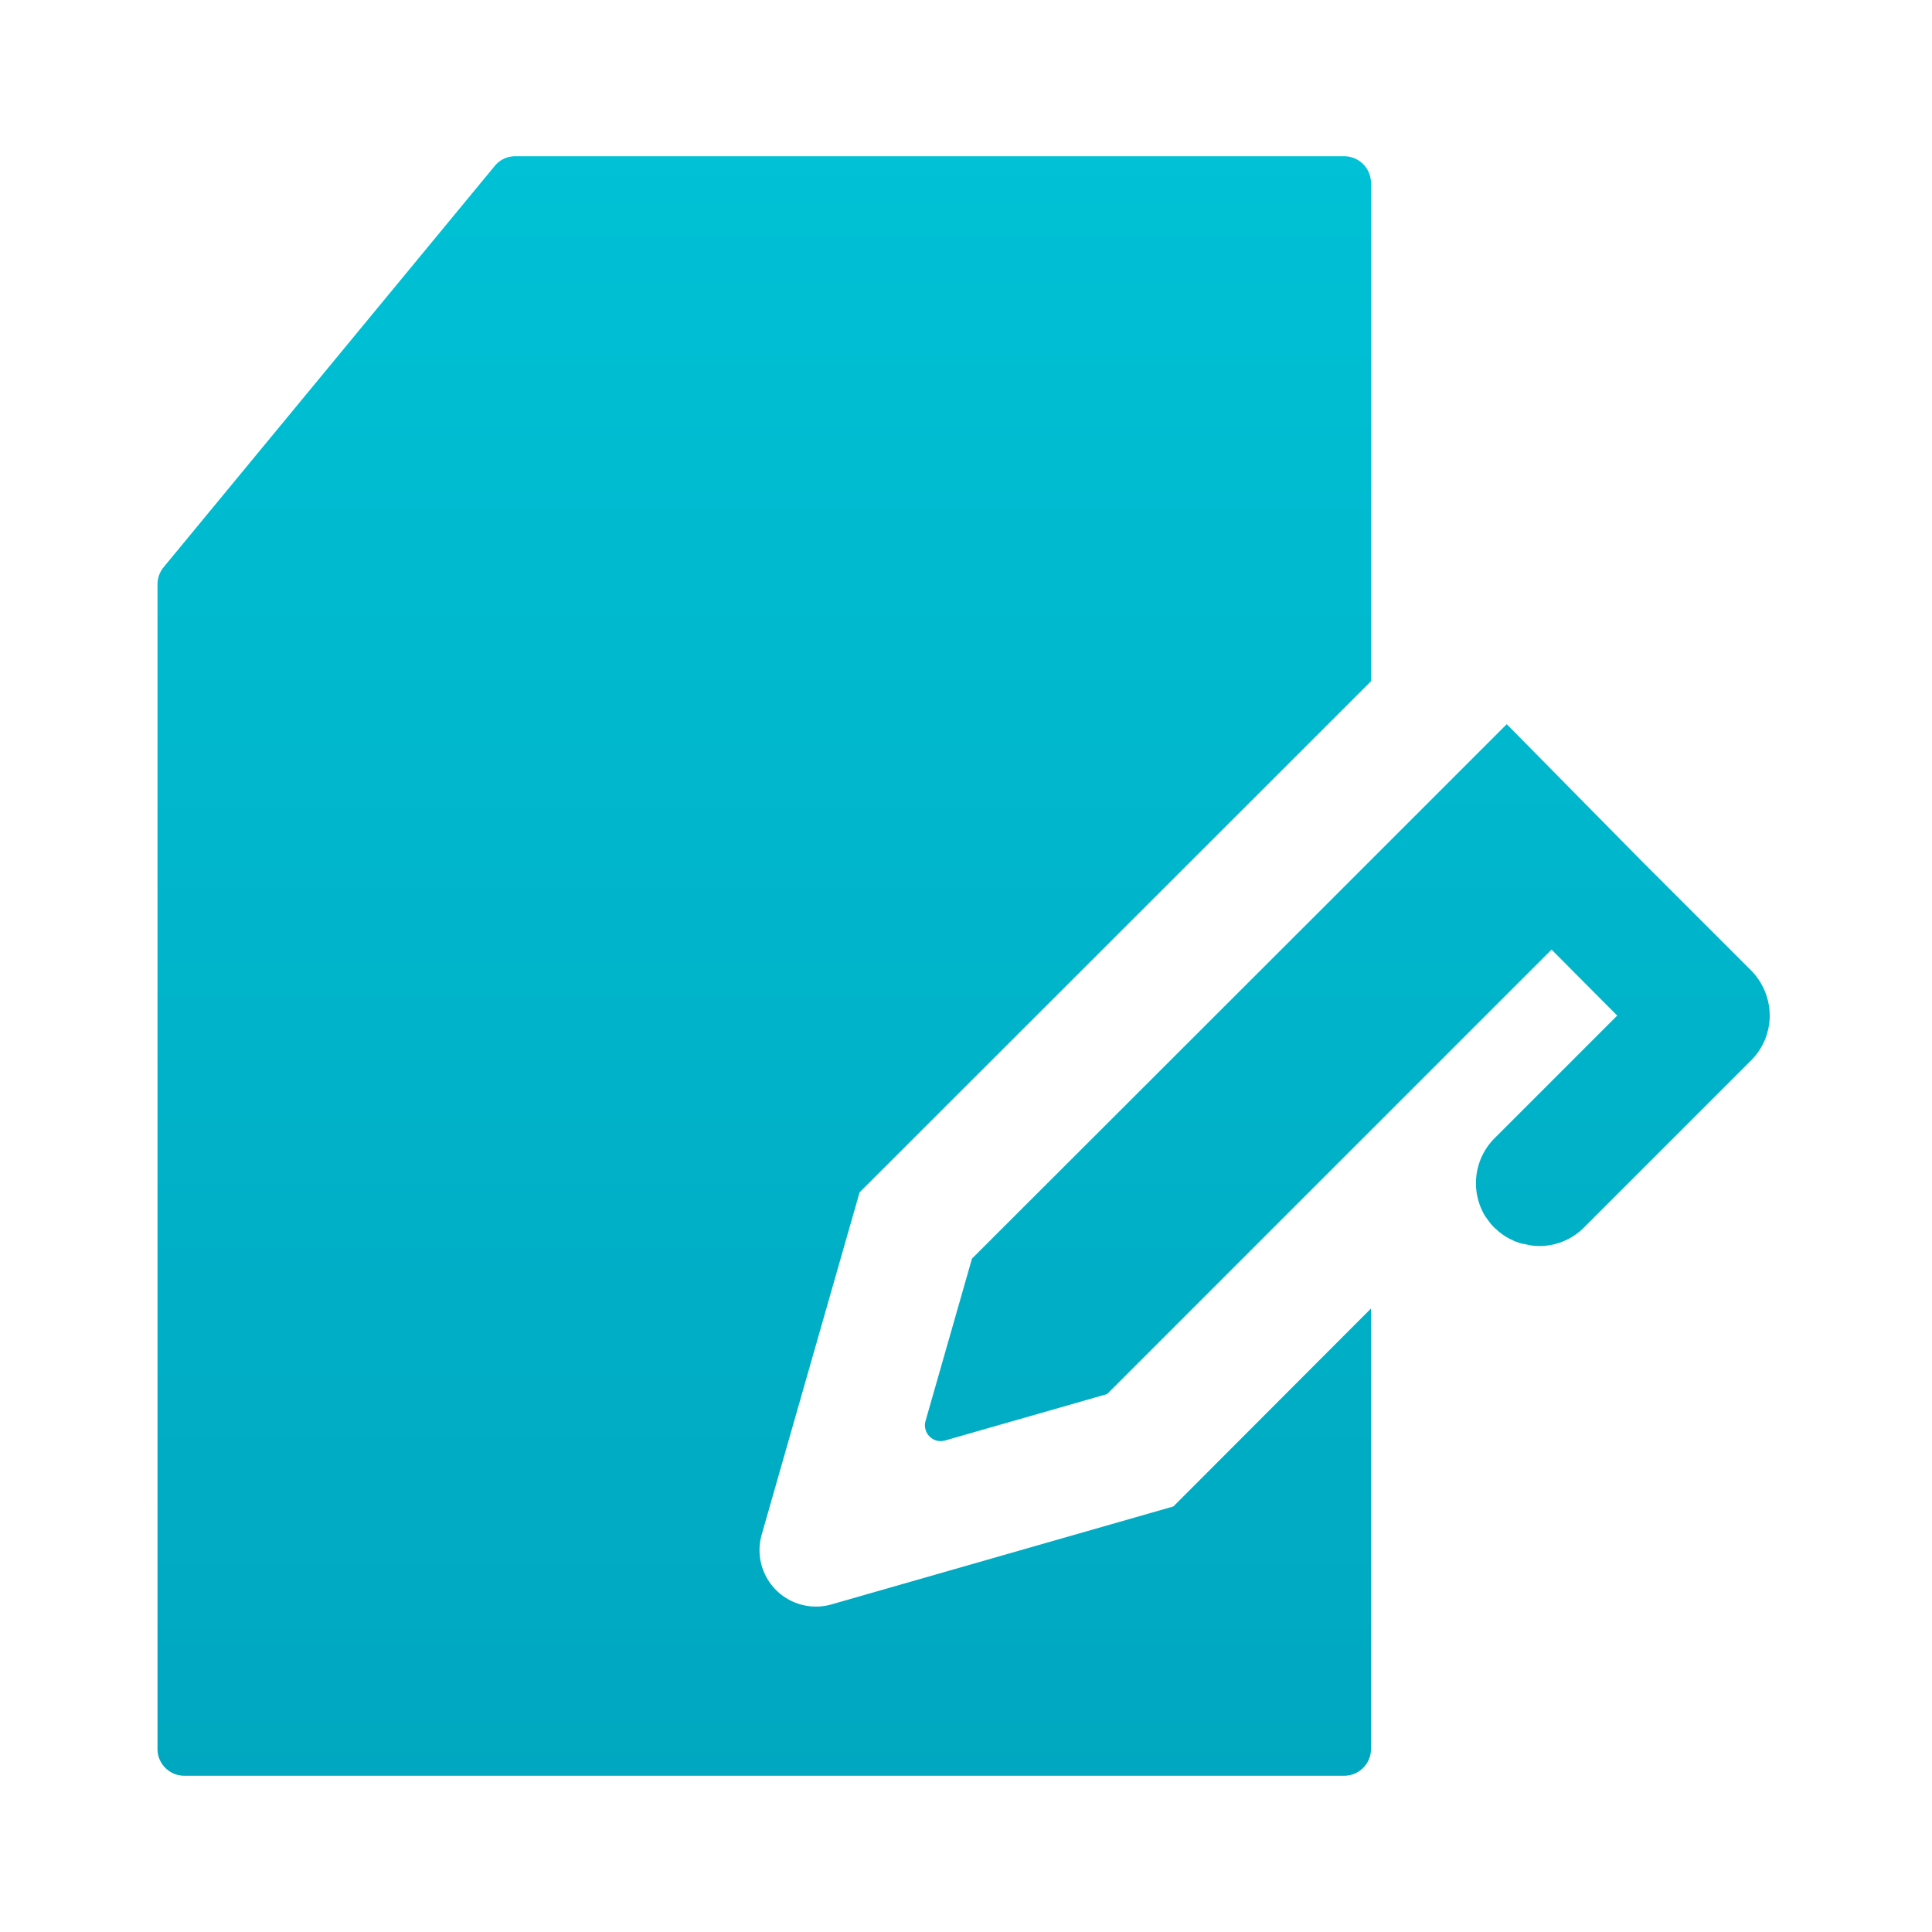
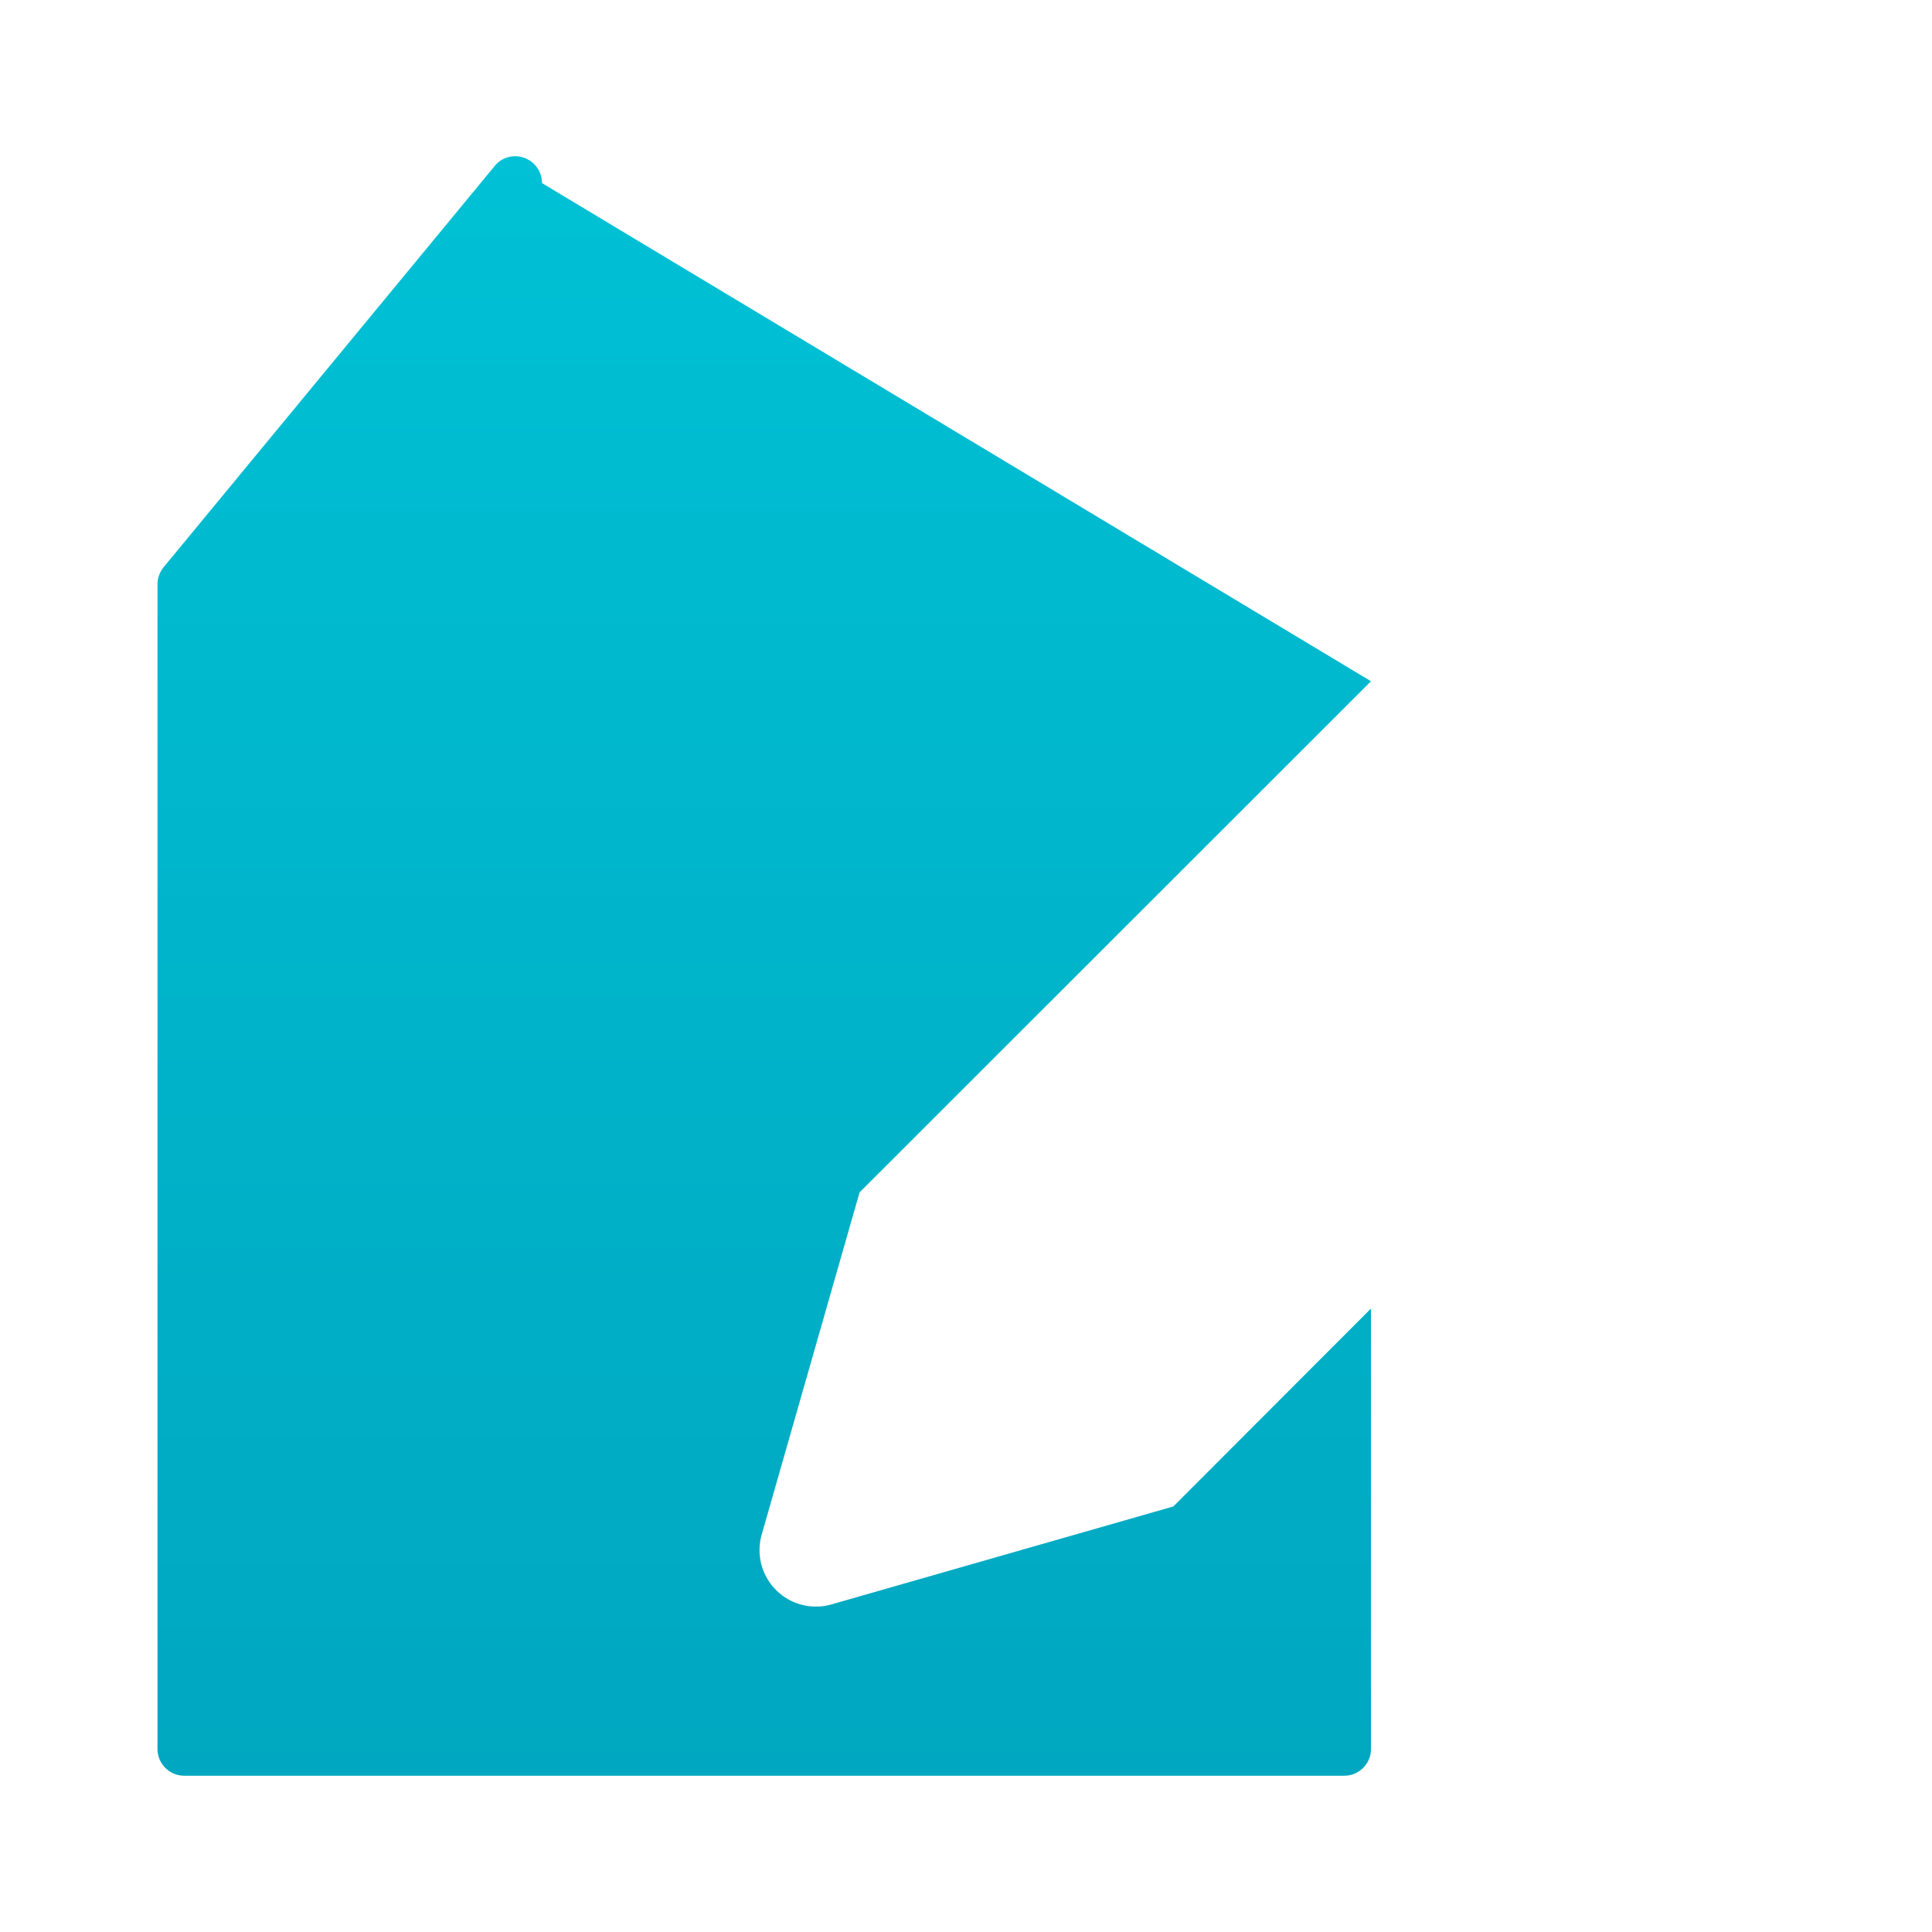
<svg xmlns="http://www.w3.org/2000/svg" xmlns:xlink="http://www.w3.org/1999/xlink" id="Grafik" viewBox="0 0 61.2 61.2">
  <defs>
    <linearGradient id="Verlauf" x1="42.679" y1="0.55" x2="42.679" y2="60.54" gradientUnits="userSpaceOnUse">
      <stop offset="0" stop-color="#00c3d7" />
      <stop offset="1" stop-color="#00a5be" />
    </linearGradient>
    <linearGradient id="Verlauf-2" x1="24.209" y1="0.55" x2="24.209" y2="60.54" xlink:href="#Verlauf" />
  </defs>
-   <path d="M56.059,32.17a2,2,0,0,1-.58,1.41l-5.31,5.31a1.983,1.983,0,0,1-1.41.58,1.74,1.74,0,0,1-.45-.06.839.839,0,0,1-.26-.07.424.424,0,0,1-.14-.06.8.8,0,0,1-.16-.08.991.991,0,0,1-.17-.11,1.192,1.192,0,0,1-.18-.15.5.5,0,0,1-.08-.07,1.462,1.462,0,0,1-.16-.19c-.04-.05-.07-.1-.11-.15a2.015,2.015,0,0,1,.29-2.47l3.89-3.89-2.08-2.09-5.72,5.72-1.7,1.7-6.66,6.66-5.13,1.47a.5.5,0,0,1-.62-.62l1.47-5.14,10.94-10.93,1.7-1.7,4.3-4.3,4.25,4.31,3.5,3.5A2.039,2.039,0,0,1,56.059,32.17Z" style="fill:url(#Verlauf)" />
-   <path d="M43.429,21.58l-16.2,16.19-3.1,10.84a1.788,1.788,0,0,0,2.22,2.21l10.82-3.1,6.26-6.27V55.4a.849.849,0,0,1-.85.85H5.839a.849.849,0,0,1-.85-.85V18.51a.866.866,0,0,1,.2-.55l10.48-12.7a.829.829,0,0,1,.65-.31h26.26a.849.849,0,0,1,.85.85Z" style="fill:url(#Verlauf-2)" />
+   <path d="M43.429,21.58l-16.2,16.19-3.1,10.84a1.788,1.788,0,0,0,2.22,2.21l10.82-3.1,6.26-6.27V55.4a.849.849,0,0,1-.85.85H5.839a.849.849,0,0,1-.85-.85V18.51a.866.866,0,0,1,.2-.55l10.48-12.7a.829.829,0,0,1,.65-.31a.849.849,0,0,1,.85.85Z" style="fill:url(#Verlauf-2)" />
</svg>